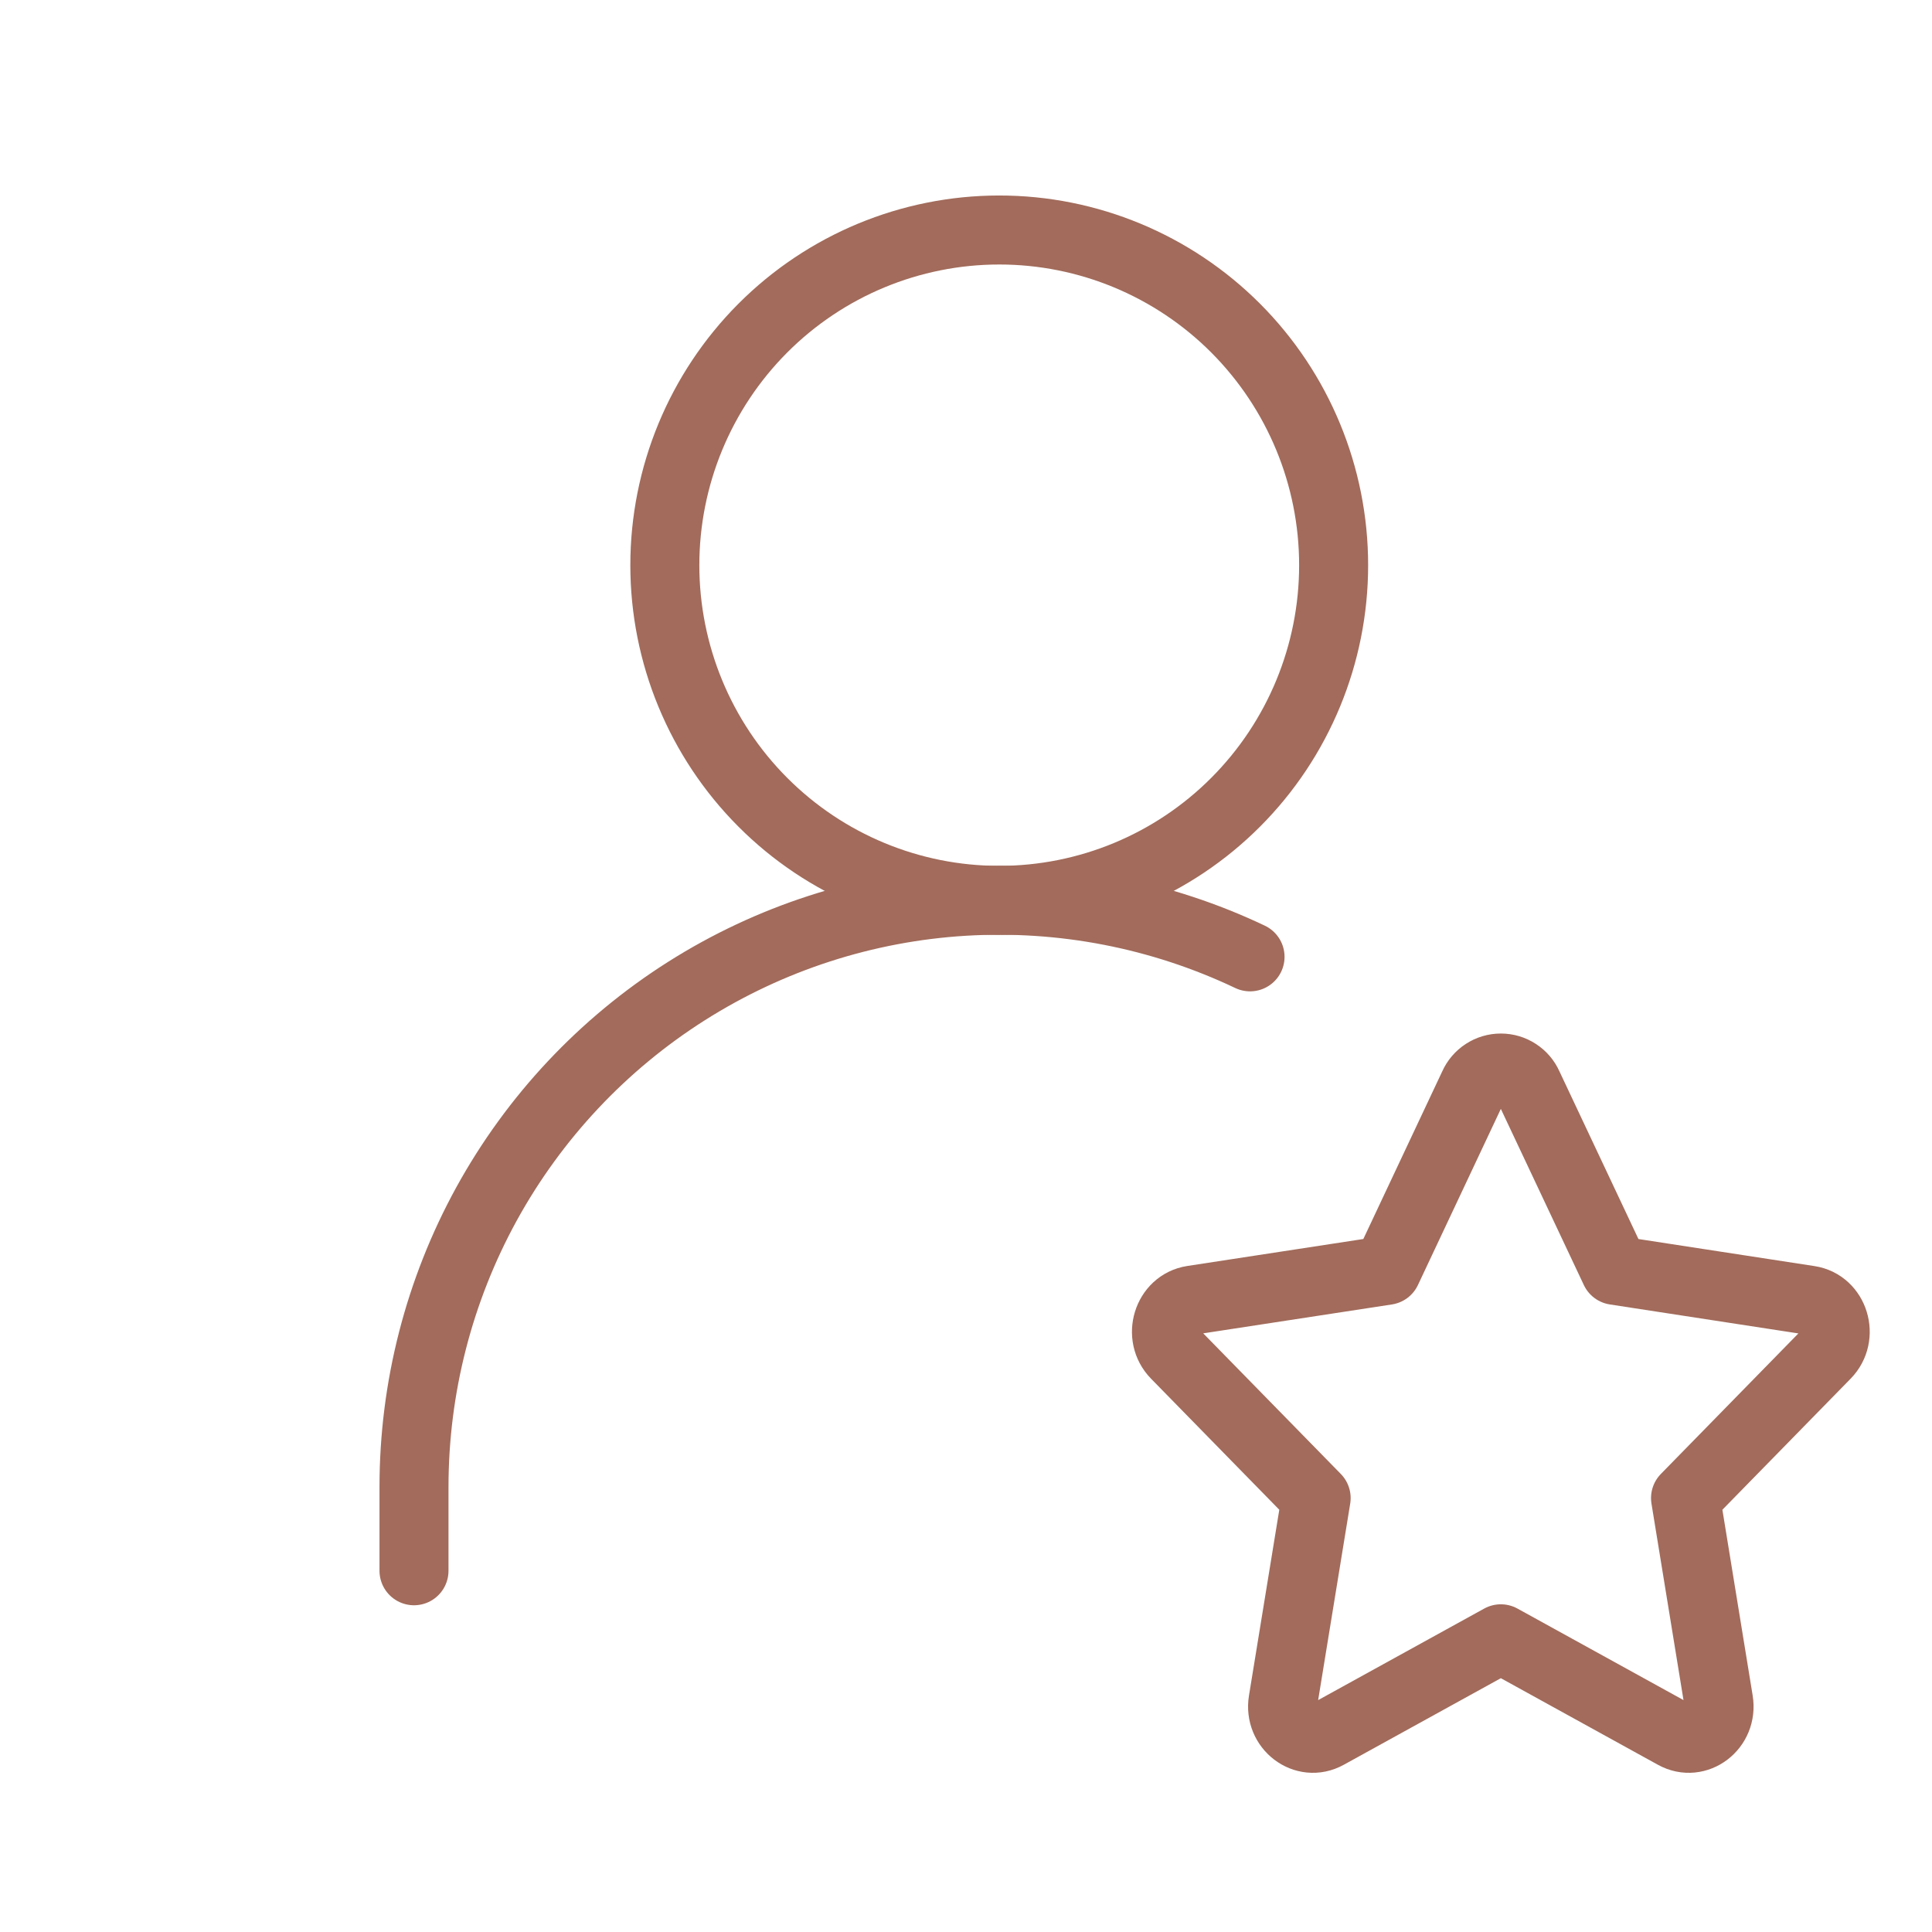
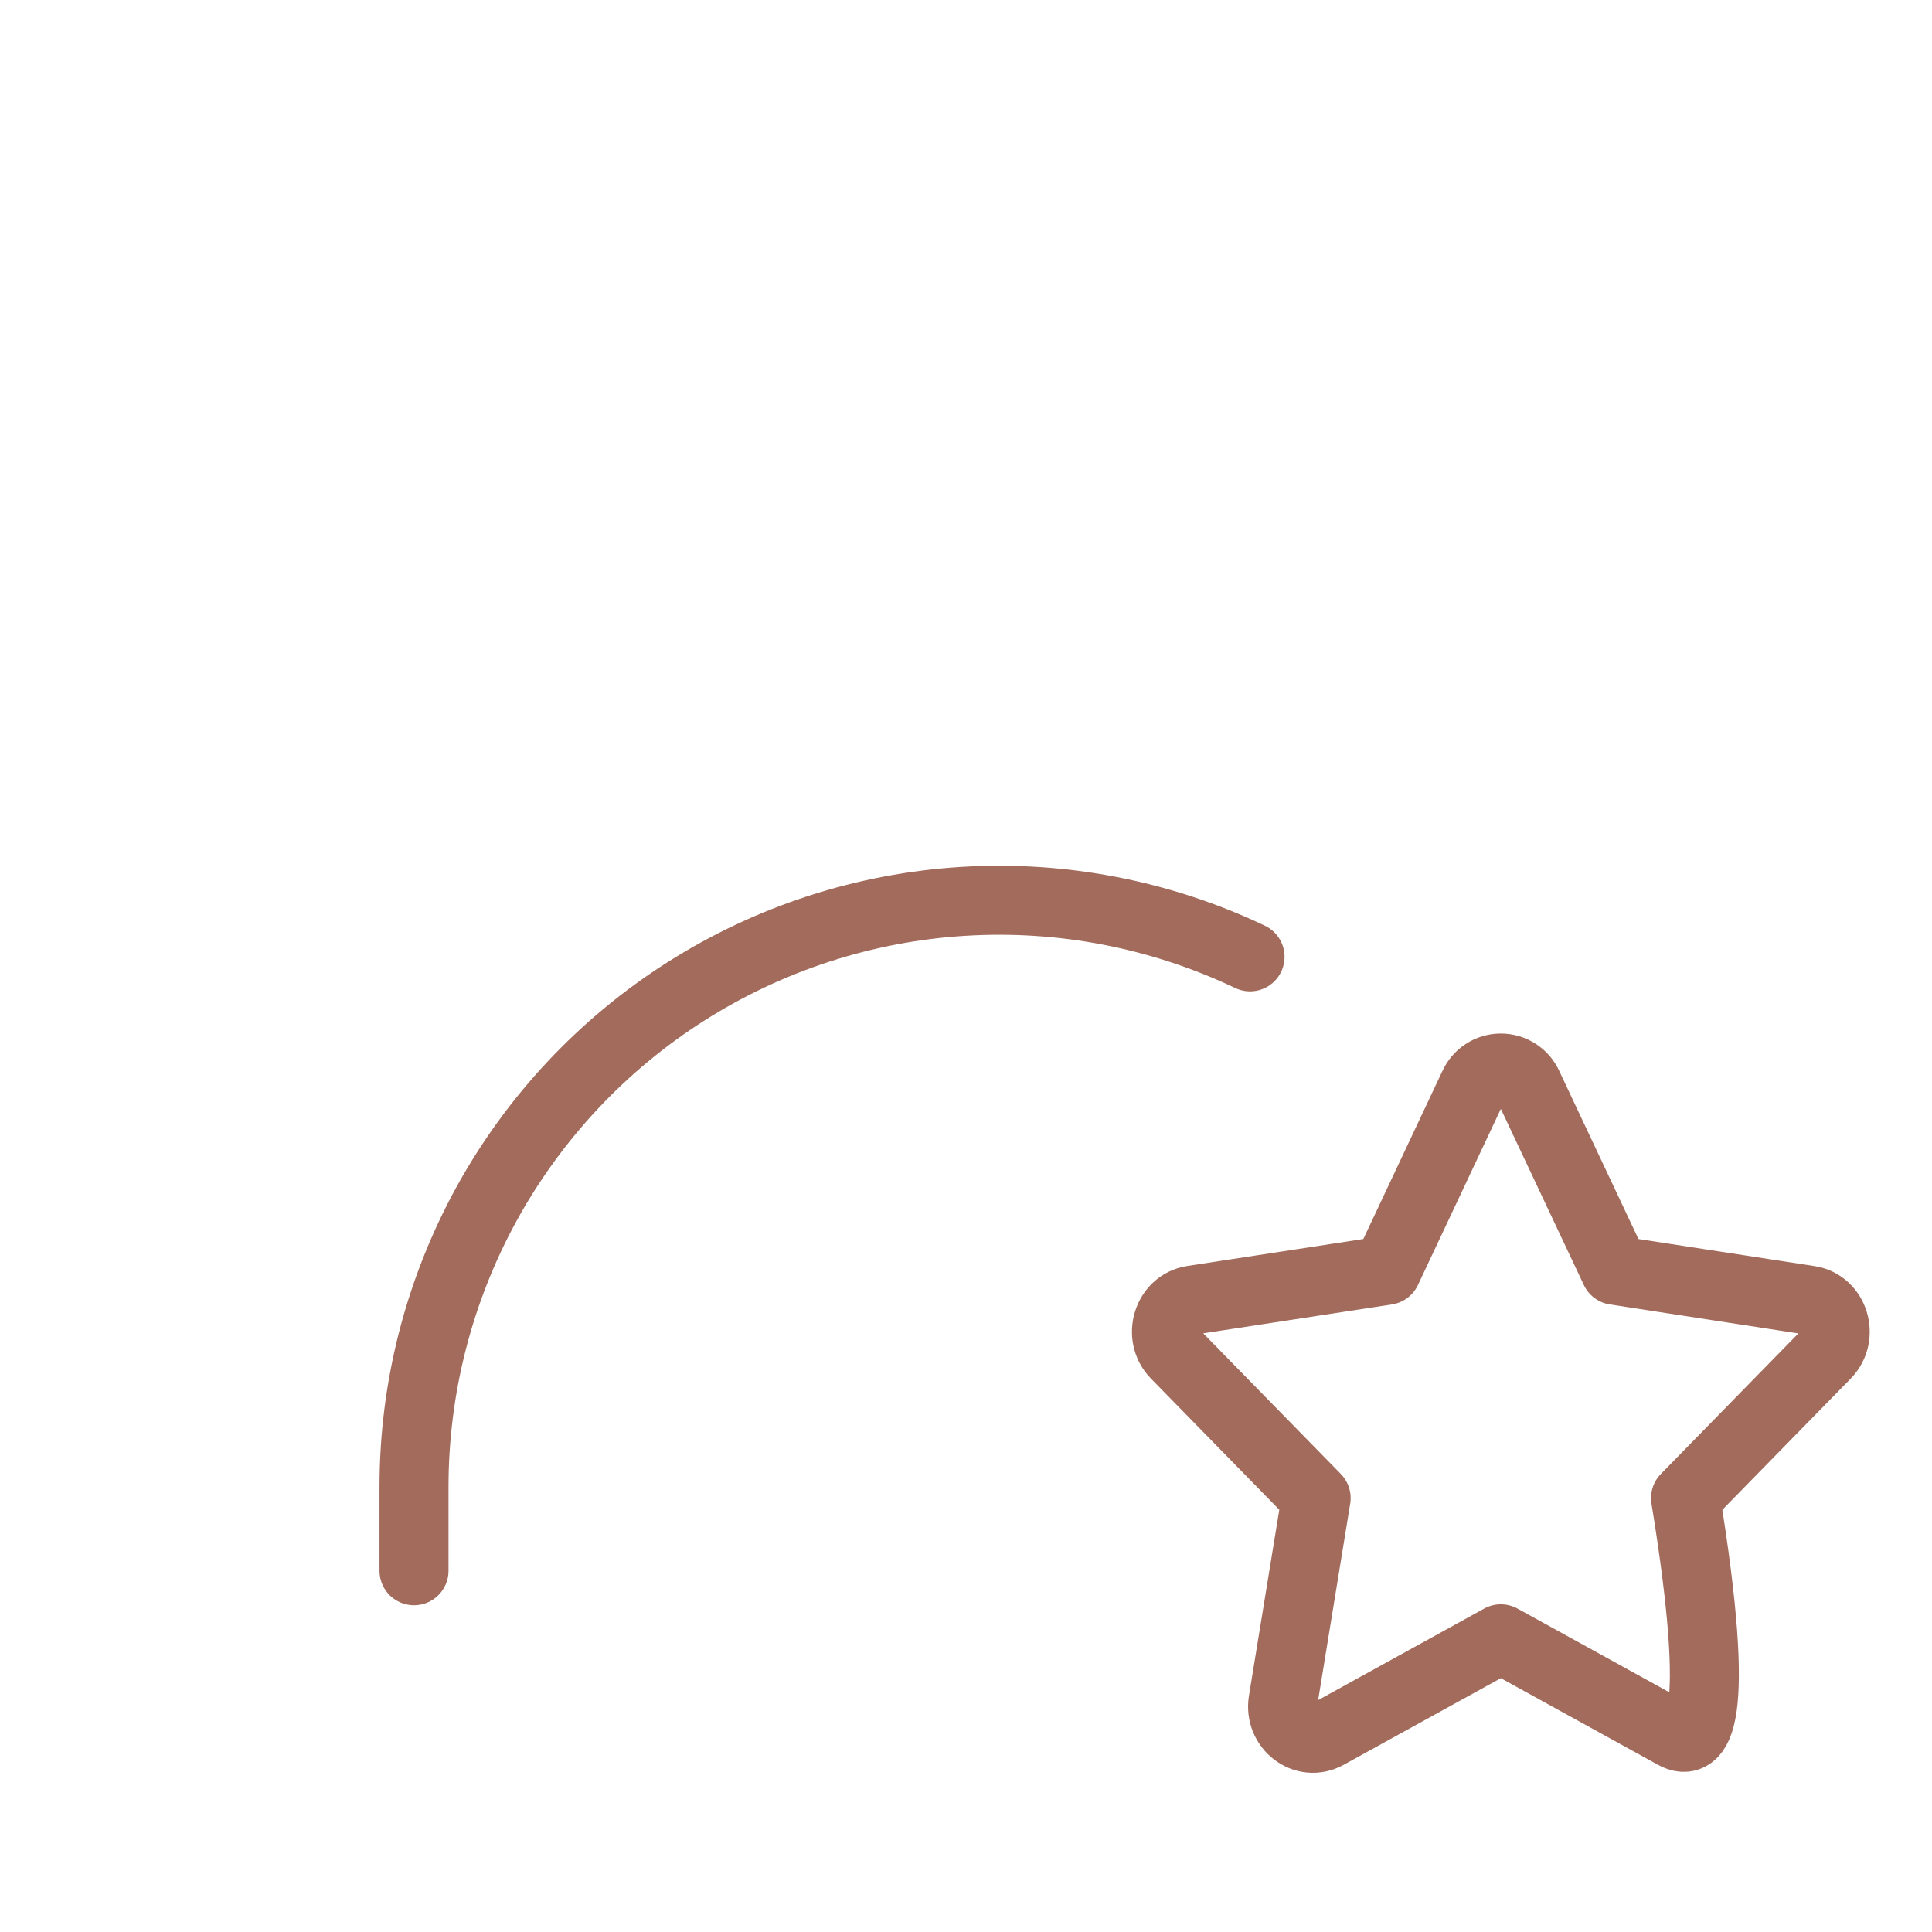
<svg xmlns="http://www.w3.org/2000/svg" width="42" height="42" viewBox="0 0 42 42" fill="none">
-   <path d="M21.723 19.573C23.651 19.573 25.5 18.806 26.863 17.439C28.226 16.073 28.992 14.219 28.992 12.287C28.992 10.354 28.226 8.501 26.863 7.134C25.5 5.768 23.651 5 21.723 5C19.794 5 17.945 5.768 16.582 7.134C15.219 8.501 14.453 10.354 14.453 12.287C14.453 14.219 15.219 16.073 16.582 17.439C17.945 18.806 19.794 19.573 21.723 19.573Z" stroke="#A26B5B" stroke-width="1.5" stroke-linecap="round" stroke-linejoin="round" />
-   <path d="M9 34.147V32.325C9 30.174 9.542 28.057 10.577 26.172C11.613 24.288 13.107 22.696 14.921 21.546C16.735 20.396 18.81 19.724 20.952 19.594C23.095 19.464 25.235 19.879 27.175 20.801M30.146 27.616L32.035 23.603C32.086 23.488 32.169 23.391 32.274 23.323C32.379 23.254 32.502 23.218 32.627 23.218C32.752 23.218 32.875 23.254 32.98 23.323C33.085 23.391 33.169 23.488 33.219 23.603L35.11 27.616L39.332 28.265C39.873 28.347 40.088 29.046 39.695 29.447L36.642 32.567L37.361 36.978C37.454 37.544 36.889 37.976 36.404 37.708L32.627 35.626L28.85 37.708C28.365 37.976 27.8 37.544 27.892 36.98L28.612 32.567L25.559 29.447C25.166 29.046 25.381 28.347 25.922 28.263L30.146 27.616Z" stroke="#A26B5B" stroke-width="1.5" stroke-linecap="round" stroke-linejoin="round" />
+   <path d="M9 34.147V32.325C9 30.174 9.542 28.057 10.577 26.172C11.613 24.288 13.107 22.696 14.921 21.546C16.735 20.396 18.81 19.724 20.952 19.594C23.095 19.464 25.235 19.879 27.175 20.801M30.146 27.616L32.035 23.603C32.086 23.488 32.169 23.391 32.274 23.323C32.379 23.254 32.502 23.218 32.627 23.218C32.752 23.218 32.875 23.254 32.98 23.323C33.085 23.391 33.169 23.488 33.219 23.603L35.11 27.616L39.332 28.265C39.873 28.347 40.088 29.046 39.695 29.447L36.642 32.567C37.454 37.544 36.889 37.976 36.404 37.708L32.627 35.626L28.85 37.708C28.365 37.976 27.8 37.544 27.892 36.98L28.612 32.567L25.559 29.447C25.166 29.046 25.381 28.347 25.922 28.263L30.146 27.616Z" stroke="#A26B5B" stroke-width="1.5" stroke-linecap="round" stroke-linejoin="round" />
</svg>